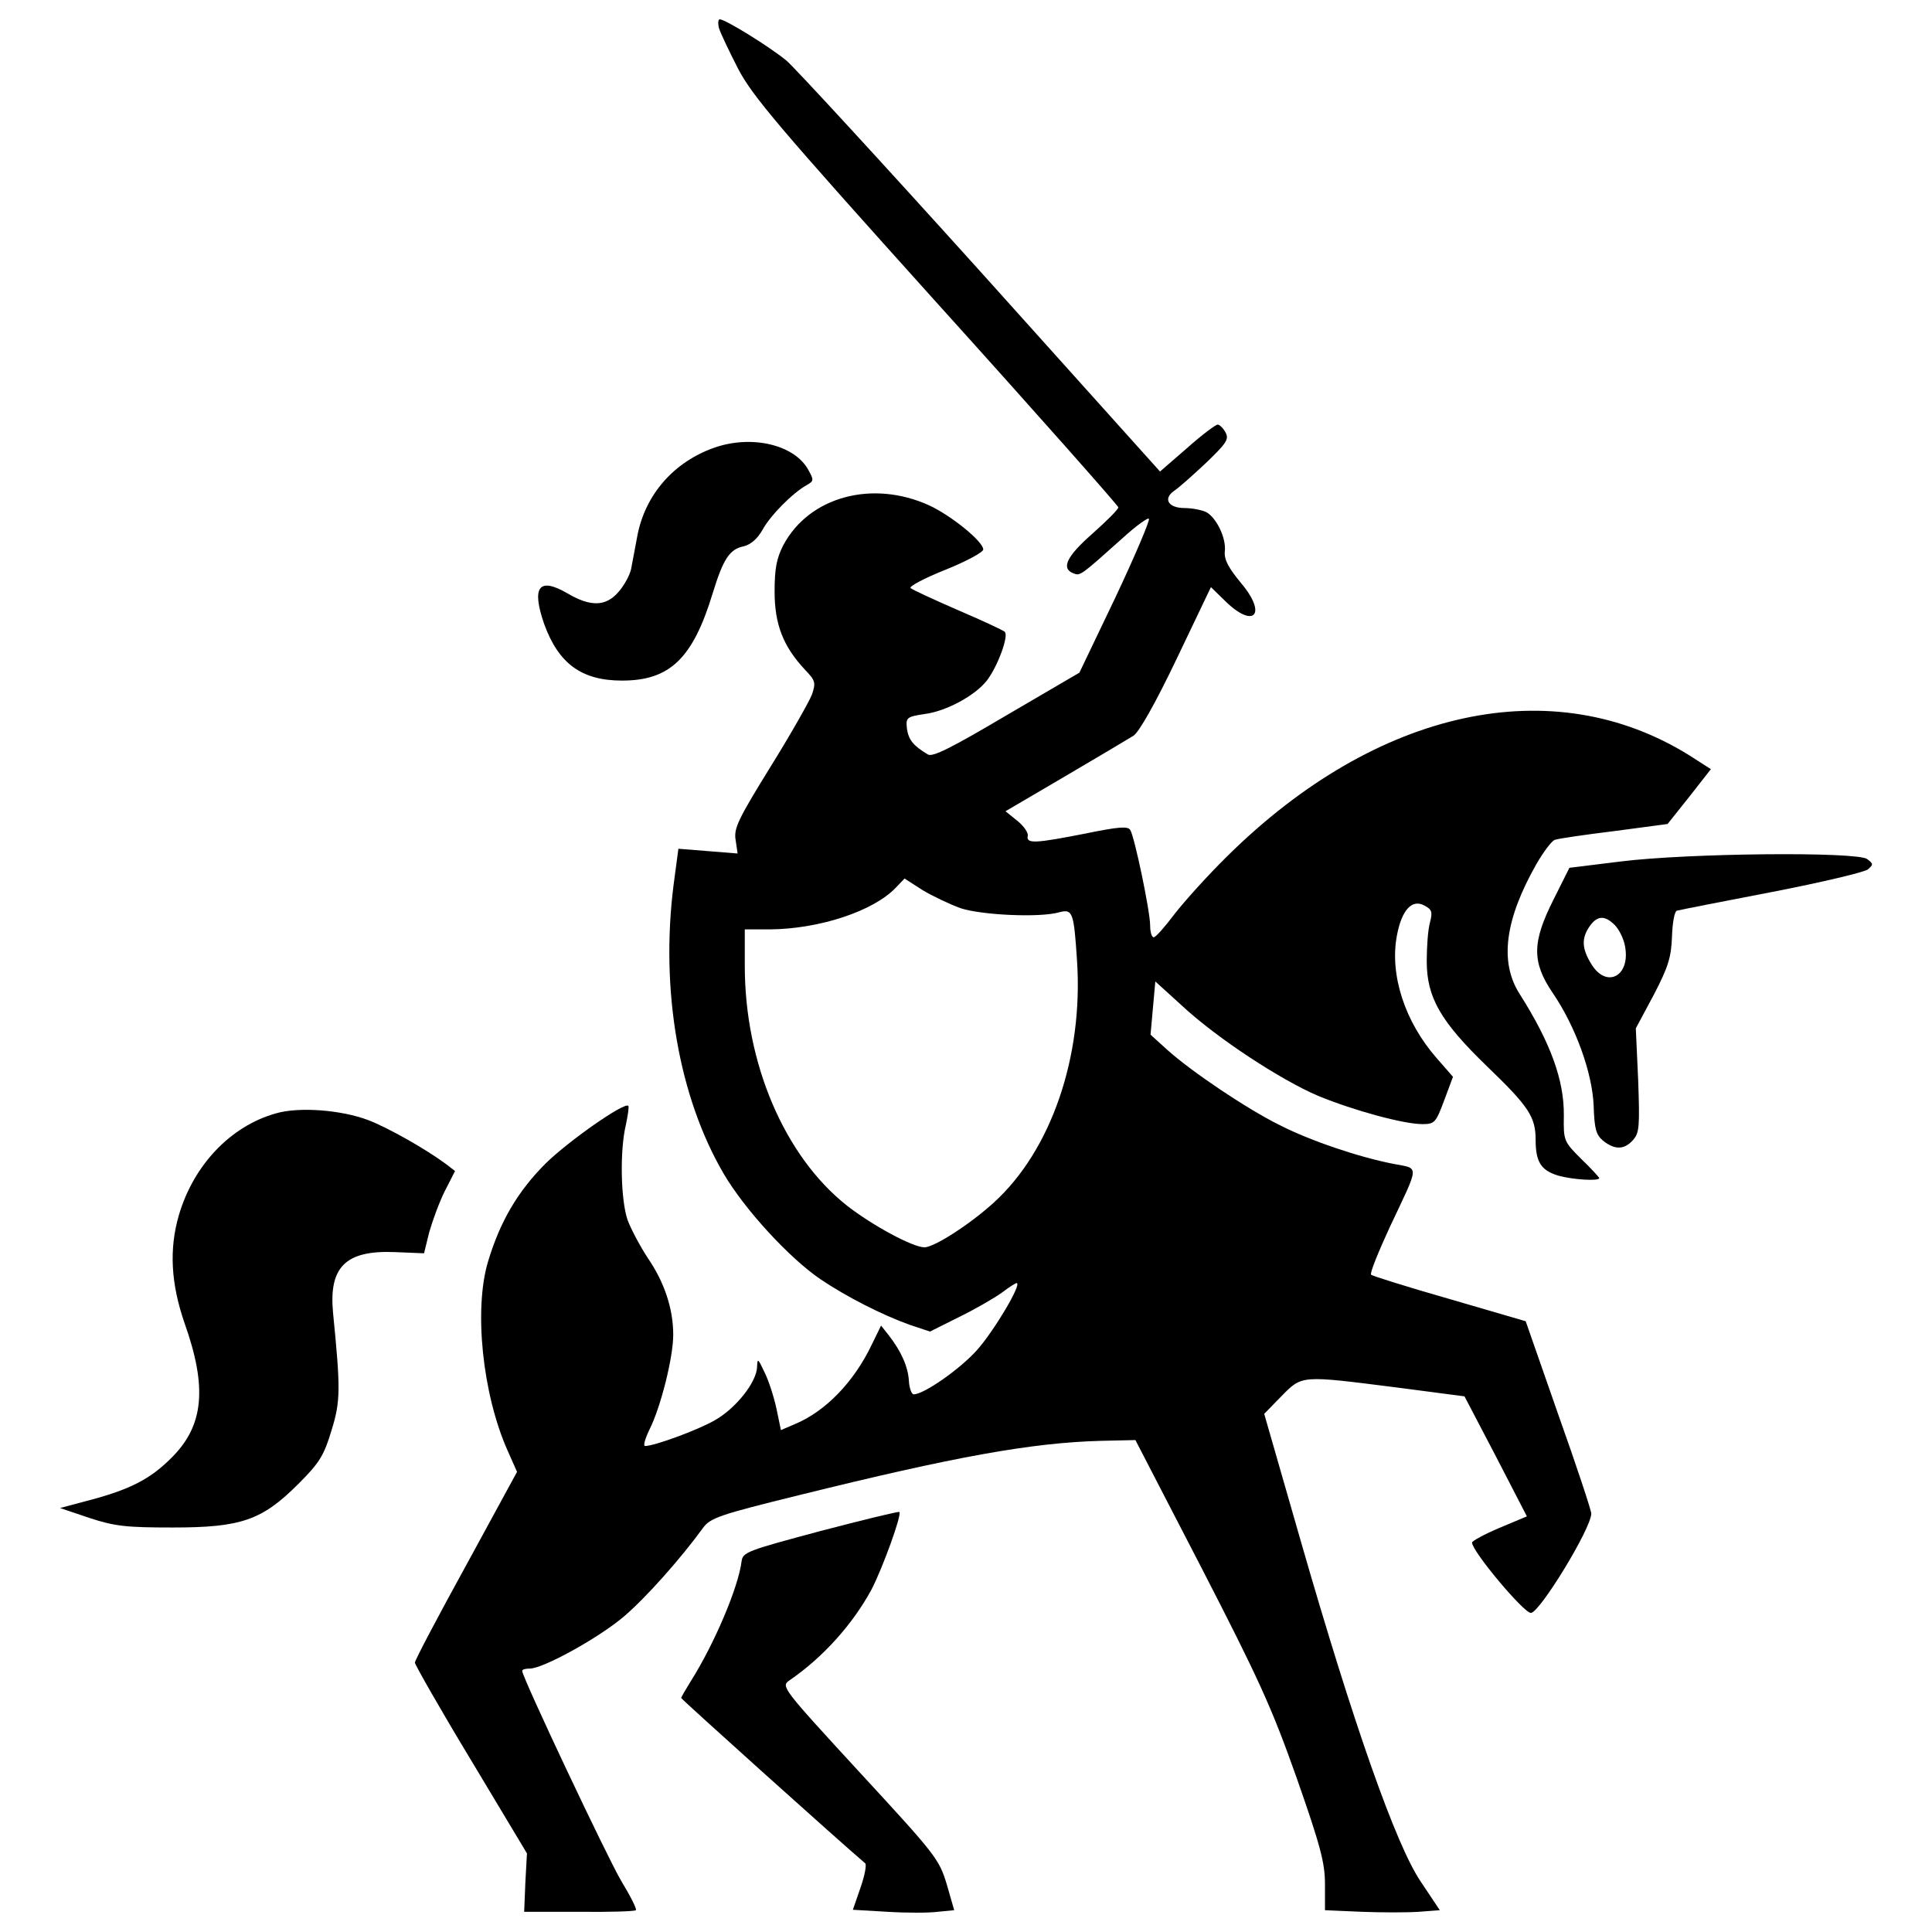
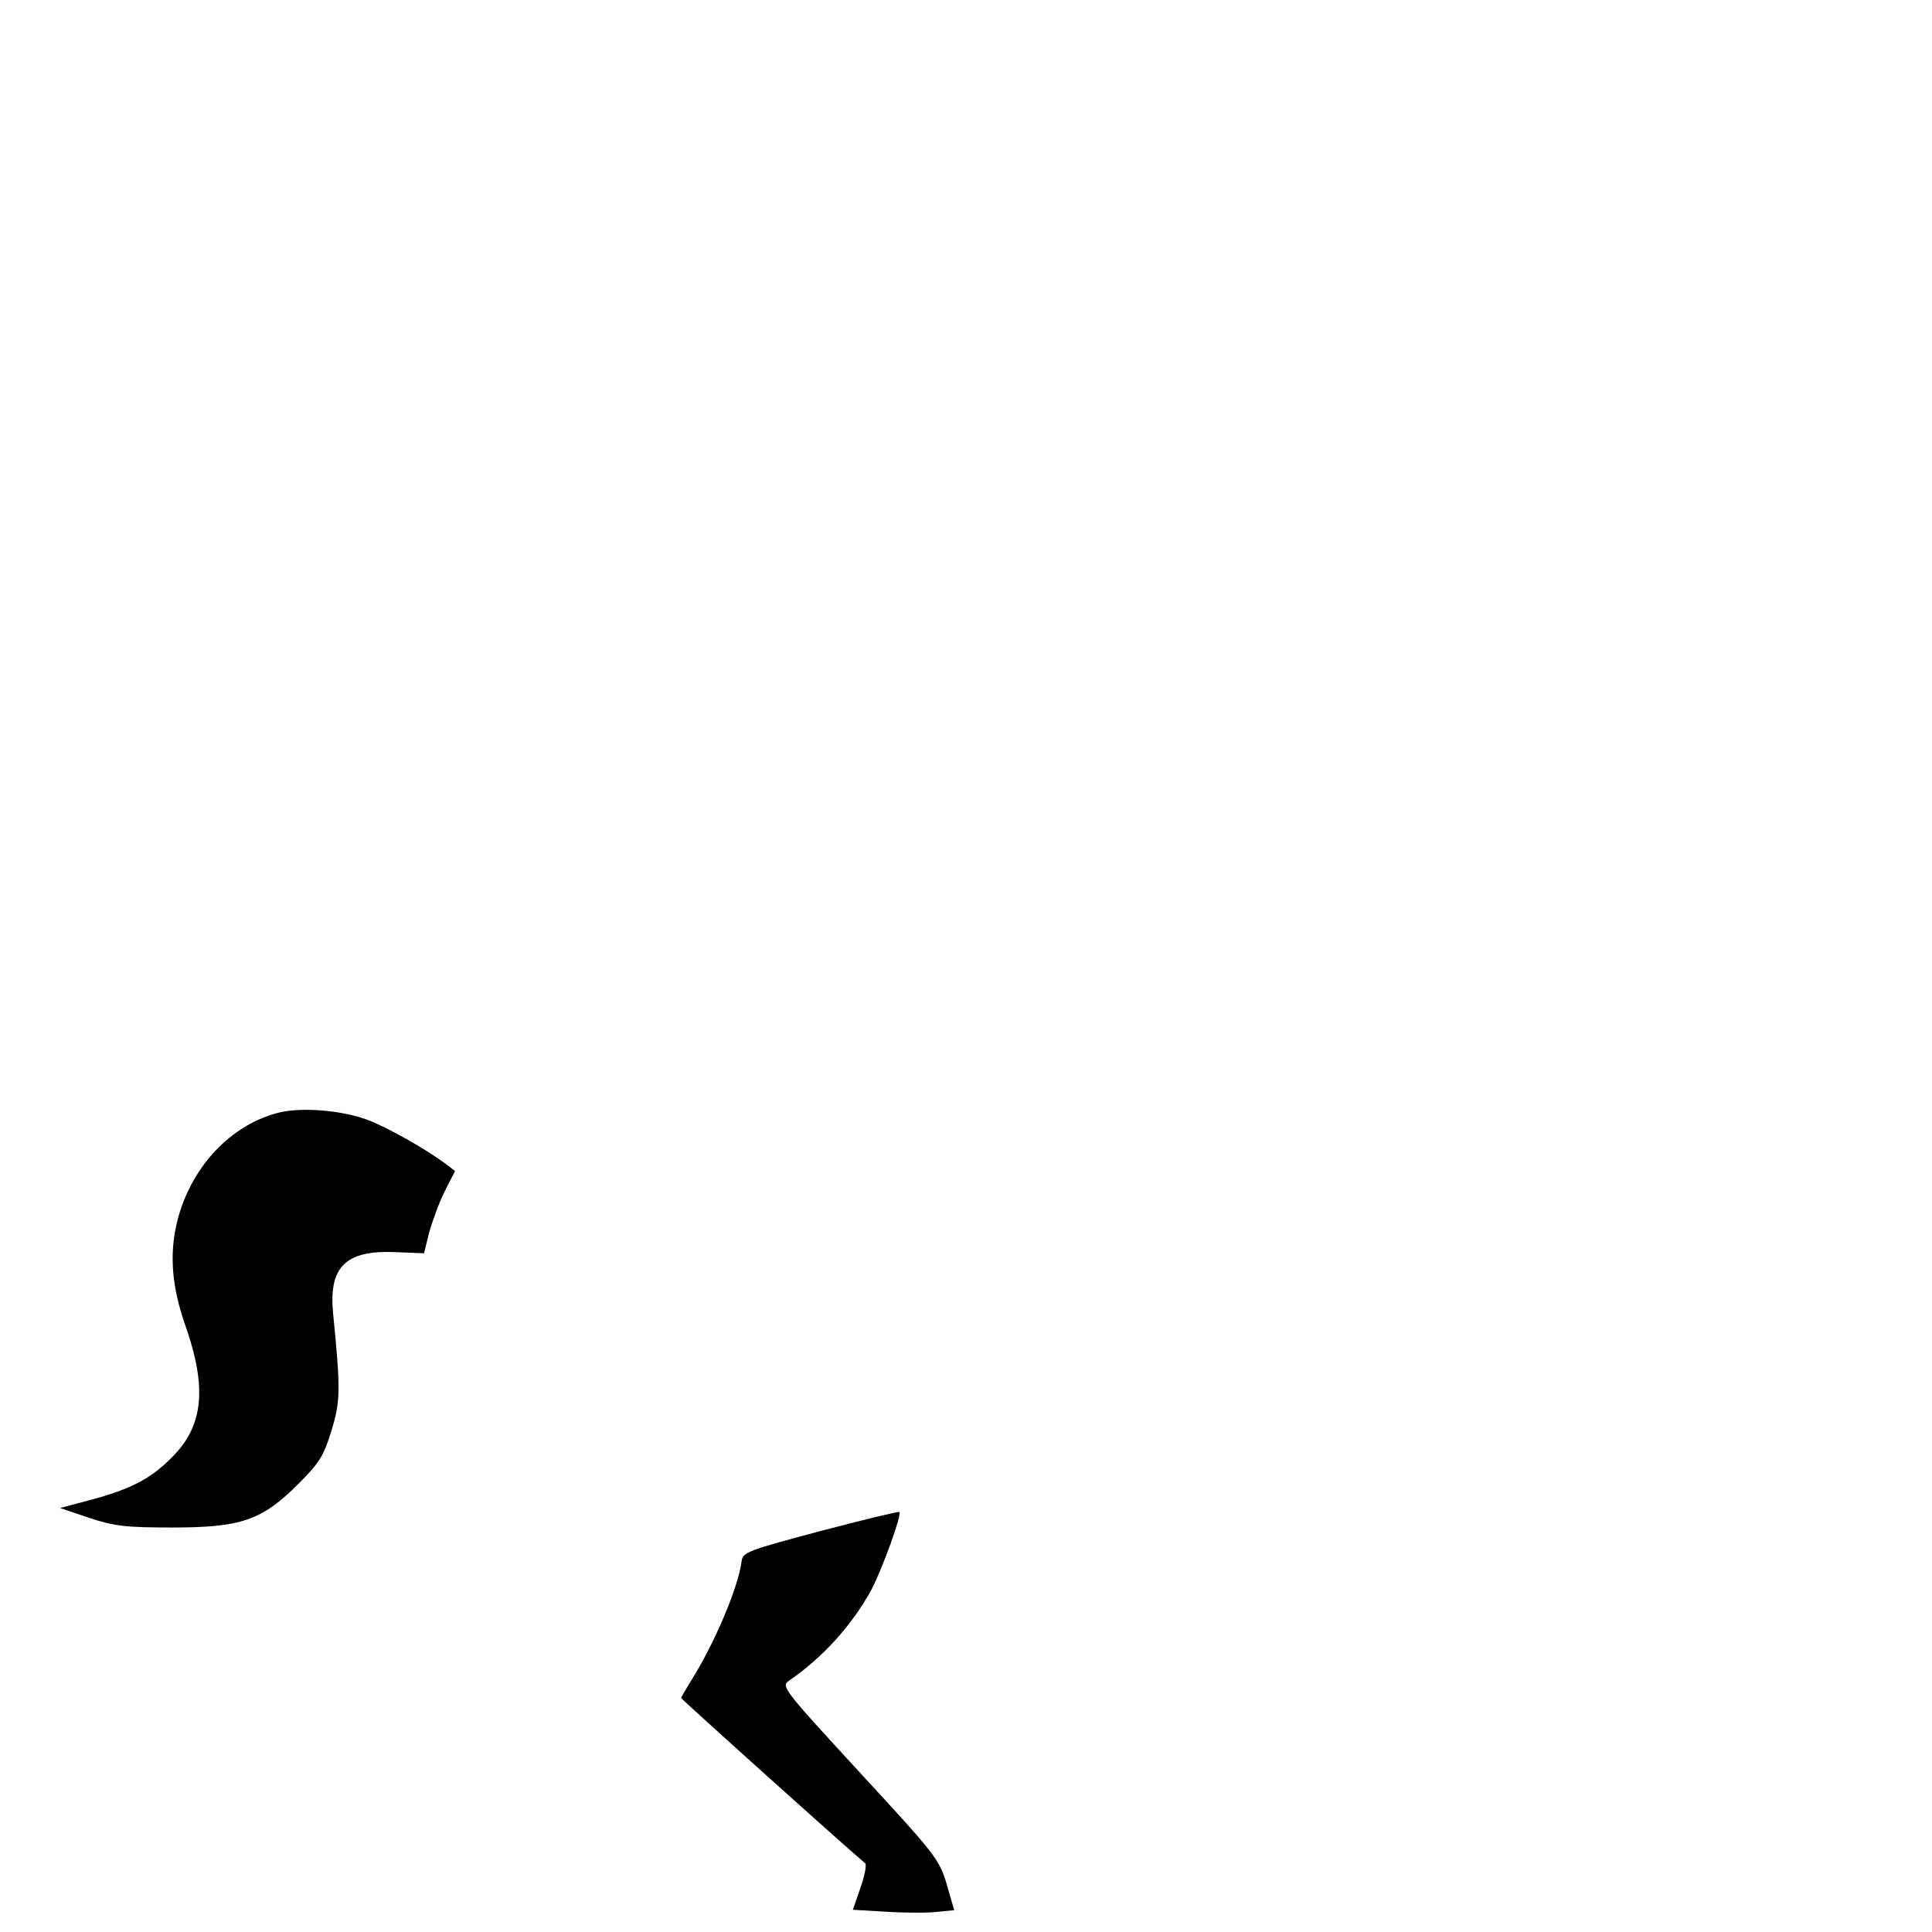
<svg xmlns="http://www.w3.org/2000/svg" fill="#000000" width="800px" height="800px" viewBox="0 0 1000 1000" version="1.1" enable-background="new 0 0 1000 1000" xml:space="preserve">
  <g>
    <g transform="translate(0,511) scale(0.1,-0.1)">
-       <path d="M3721.3,4964.7c8.2-26.7,53.5-121.4,98.7-209.8c74.1-141.9,209.8-302.4,1026.4-1209.5c518.3-573.9,942.1-1053.2,942.1-1061.4c0-10.3-59.6-70-133.7-135.8c-133.7-117.3-164.6-181-98.7-205.7c35-14.4,37-12.3,253,181c72,65.8,135.8,111.1,137.8,100.8c4.1-12.3-74-195.4-174.8-409.3L5587,1628.3l-376.4-220.1c-281.8-166.6-382.6-218-407.3-203.6c-76.1,45.3-100.8,76.1-109,133.7c-6.2,57.6-2,61.7,92.6,76.1c111.1,14.4,259.2,94.6,320.9,172.8c55.6,72,115.2,232.4,92.6,253c-10.3,8.2-119.3,59.6-244.8,113.1c-123.4,53.5-234.5,104.9-242.7,113.1c-8.2,8.2,72,51.4,181,94.6c107,43.2,195.4,90.5,195.4,104.9c0,41.1-164.6,174.8-279.8,228.3c-294.1,133.7-621.2,45.3-754.9-205.7c-35-67.9-45.3-121.4-45.3-240.7c0-170.7,45.3-283.9,156.3-403.2c55.5-57.6,57.6-67.9,37-129.6c-14.4-37-111.1-207.8-216-376.4c-166.6-269.5-189.2-316.8-179-376.4l10.3-69.9l-152.2,12.3l-154.3,12.3l-24.7-185.1C3416.9-15.2,3513.6-568.6,3746-965.5c107-183.1,339.4-436.1,499.8-545.1c133.7-90.5,318.8-185.1,462.8-236.6l104.9-35l152.2,76.1c84.3,41.1,183.1,98.7,220.1,125.5c35,26.7,70,49.4,76.1,49.4c30.8,0-117.2-248.9-205.7-347.6c-86.4-96.7-273.6-228.3-327.1-228.3c-10.3,0-22.6,30.8-24.7,69.9c-4.1,72-39.1,152.2-104.9,236.6l-39.1,49.4l-47.3-96.7c-92.6-195.4-240.7-347.6-399.1-413.4l-72-30.9l-22.6,109c-12.3,57.6-39.1,144-61.7,189.2c-35,74-37,76.1-39.1,28.8c-2.1-78.2-109-213.9-218-275.6c-84.3-49.4-312.7-133.7-362-133.7c-10.3,0,0,37,22.6,84.3c57.6,113.1,123.4,372.3,123.4,491.6c0,133.7-45.3,271.5-131.6,397c-39.1,59.7-86.4,148.1-104.9,197.5c-35,102.9-41.1,357.9-8.2,493.7c10.3,49.4,16.5,92.6,12.3,96.7c-20.6,20.6-310.6-183.1-427.9-298.3c-146-146-236.6-302.4-298.3-508.1c-74.1-246.9-28.8-685,100.8-977.1l49.4-111.1l-263.3-483.4c-146-265.4-265.4-491.6-265.4-504c0-10.3,129.6-238.6,290-504l290-483.4l-8.2-150.1l-6.2-152.2h283.9c154.3-2,288,2.1,294.2,8.2c6.2,6.2-28.8,74.1-76.1,152.2c-69.9,117.3-512.2,1053.2-512.2,1086.1c0,8.2,16.4,12.3,39.1,12.3c69.9,0,360,160.4,489.6,271.5c113.1,96.7,292.1,298.3,407.3,456.7c37,51.4,84.3,67.9,493.7,168.7c814.6,201.6,1205.4,271.5,1561.2,281.8l183.1,4.1l341.5-660.3c294.2-571.9,362-717.9,491.6-1084c125.5-357.9,148.1-444.3,148.1-555.4v-133.7l189.2-8.2c102.9-4.1,236.6-4.1,296.2,0l109,8.2l-98.8,148.1c-127.5,187.2-347.6,812.5-619.2,1756.7L6543.5-2208l88.4,90.5c109,111.1,98.7,109,602.7,45.3l345.6-45.3l162.5-310.6l160.4-310.6l-141.9-59.6c-78.2-32.9-141.9-67.9-141.9-76.1c0-45.2,267.4-364.1,304.4-364.1c45.3,0,312.7,438.1,312.7,514.2c0,16.4-76.1,246.8-170.7,512.2L7897-1728.7l-394.9,115.2c-216,61.7-399,119.3-405.2,125.5c-8.2,6.2,37.1,117.3,96.7,246.8c156.3,331.2,154.3,300.3,18.5,327.1c-179,35-429.9,119.3-590.4,201.6c-166.6,82.3-454.6,275.7-580.1,388.8l-86.4,78.2l12.3,137.8L5979.9,30l135.8-123.4c183.1-170.7,514.2-386.7,707.6-469c185.1-76.1,442.3-146,538.9-146c63.8,0,70,8.2,113.1,123.4l45.3,121.4l-84.3,96.7c-164.6,187.2-244.8,432-205.7,635.6c24.7,131.7,78.2,189.3,141.9,154.3c39.1-20.6,43.2-32.9,28.8-88.4c-10.3-37-16.5-125.5-16.5-199.5c0-187.2,70-310.6,312.7-545.1c216-207.7,250.9-261.2,250.9-380.5c0-115.2,28.8-158.4,119.3-185.1c74.1-20.6,209.8-28.8,209.8-12.3c0,4.1-41.1,49.4-92.6,98.7c-90.5,90.5-92.6,94.6-90.5,224.2c2.1,183.1-67.9,376.5-228.3,629.5c-107,166.6-76.1,388.8,88.4,676.8c35,59.7,76.1,115.2,92.6,121.4c14.4,6.2,154.3,26.7,306.5,45.3l277.7,37l113.1,141.9l111.1,141.9l-109,69.9c-707.6,442.3-1618.9,244.8-2392.3-518.4c-102.9-100.8-226.3-238.6-275.6-302.4c-49.4-65.8-96.7-119.3-107-119.3c-10.3,0-18.5,26.7-18.5,61.7c0,72-80.2,456.7-102.9,493.7c-12.4,20.6-61.7,16.5-232.4-18.5c-261.2-51.4-306.5-53.5-298.3-12.3c4.1,16.5-20.6,51.4-53.5,78.2l-61.7,49.4l308.5,181c168.7,98.7,327.1,193.4,353.8,209.8c28.8,18.5,113.1,166.6,224.2,399.1l176.9,370.3l76.1-74.1c148.1-144,216-65.8,80.2,94.6c-65.8,80.2-88.5,121.4-84.4,164.6c8.2,67.9-43.2,174.8-96.7,203.6c-22.6,10.3-72,20.6-111.1,20.6c-84.3,0-113.1,47.3-55.5,88.4c22.6,14.4,96.7,80.2,164.6,144c107,102.9,121.4,123.4,102.8,158.4c-12.3,22.6-30.8,41.1-41.1,41.1s-82.3-53.5-158.4-121.4l-139.9-121.4l-925.7,1030.5C4568.8,4265.4,4116.3,4757,4071,4796.1c-90.5,74.1-316.8,213.9-345.6,213.9C3717.2,5010,3715.1,4989.4,3721.3,4964.7z M4974,408.5c109-35,407.3-49.4,508.1-20.6c69.9,18.5,76.1,2.1,92.6-250.9c32.9-495.7-133.7-981.2-429.9-1250.7c-121.4-111.1-308.6-232.4-360-232.4c-59.7,0-269.5,113.1-401.1,216C4060.7-875,3855-393.7,3855,110.3v189.2h129.6c257.1,2.1,536.9,94.6,652.1,216l45.3,47.3l92.6-59.7C4825.9,472.3,4916.4,429.1,4974,408.5z" />
-       <path d="M3696.6,2792.6c-209.8-74.1-355.9-242.7-397-452.5c-12.3-65.8-26.7-141.9-32.9-174.8c-6.2-30.8-35-84.3-63.8-117.3c-65.8-78.2-146-80.2-267.4-8.2c-146,84.3-185.1,32.9-119.3-158.4c74.1-205.7,193.4-294.1,403.2-294.1c246.8,0,366.1,113.1,469,450.5c55.5,181,88.5,230.4,162.5,244.8c37,10.3,69.9,39.1,96.7,86.4c39.1,72,154.3,189.2,228.3,230.4c37,20.6,37,26.7,8.2,78.2C4112.1,2809,3890,2860.5,3696.6,2792.6z" />
-       <path d="M8390.7,651.2l-267.4-32.9L8041,453.8c-111.1-220.1-113.1-323-4.1-483.4c119.3-174.8,205.7-415.5,211.9-586.2c4.1-119.3,12.4-148.1,49.4-179c59.7-47.3,109-47.3,154.3,4.1c32.9,37,35,70,26.7,308.5l-12.3,269.5l92.6,172.8c76.1,146.1,90.5,195.4,94.6,300.3c2.1,69.9,12.4,129.6,24.7,135.8c14.4,4.1,234.5,47.3,491.6,96.7c255.1,49.4,481.3,102.9,497.8,117.3c28.8,24.7,28.8,28.8-4.1,53.5C9608.4,702.7,8738.3,694.4,8390.7,651.2z M8357.8,322.1c22.6-22.6,47.3-72,53.5-111.1C8440,56.8,8314.6-9,8236.4,120.5c-49.4,80.2-51.4,133.7-8.2,195.4C8267.3,371.5,8306.3,373.6,8357.8,322.1z" />
      <path d="M1427.8-652.9c-234.5-65.8-425.8-267.4-501.9-526.6c-51.4-176.9-41.1-353.8,28.8-557.4c119.3-335.3,100.8-532.8-67.9-699.4c-107-107-207.8-160.4-413.5-216l-162.5-43.2l152.2-51.4c131.6-43.2,191.3-49.4,429.9-49.4c355.9,0,462.8,37,652.1,226.3c109,109,131.6,146,170.7,275.6c47.3,152.2,47.3,213.9,8.2,608.9c-22.6,236.5,63.8,325,318.8,314.7l152.2-6.2l26.7,109c16.5,57.6,51.4,154.3,80.2,211.9l53.5,104.9l-45.3,35c-111.1,82.3-302.4,189.2-403.2,228.3C1765.1-634.4,1547.1-617.9,1427.8-652.9z" />
      <path d="M4245.8-2814.8c-376.4-100.8-401.1-109-407.3-156.3c-16.5-133.7-139.9-425.8-263.3-621.2c-26.7-43.2-49.4-82.3-49.4-86.4c0-6.2,833.1-754.9,952.4-855.7c8.2-6.2-2.1-63.8-24.7-127.5l-39.1-113.1l176.9-10.3c98.7-6.2,218-6.2,263.3,0l84.3,8.2l-39.1,135.8c-39.1,129.6-59.7,154.3-450.5,578c-401.1,436.1-407.3,444.3-364.1,475.1c174.8,119.3,329.1,292.1,425.8,471.1c57.6,111.1,158.4,388.7,144,401.1C4651.1-2711.9,4465.9-2757.2,4245.8-2814.8z" />
    </g>
  </g>
</svg>